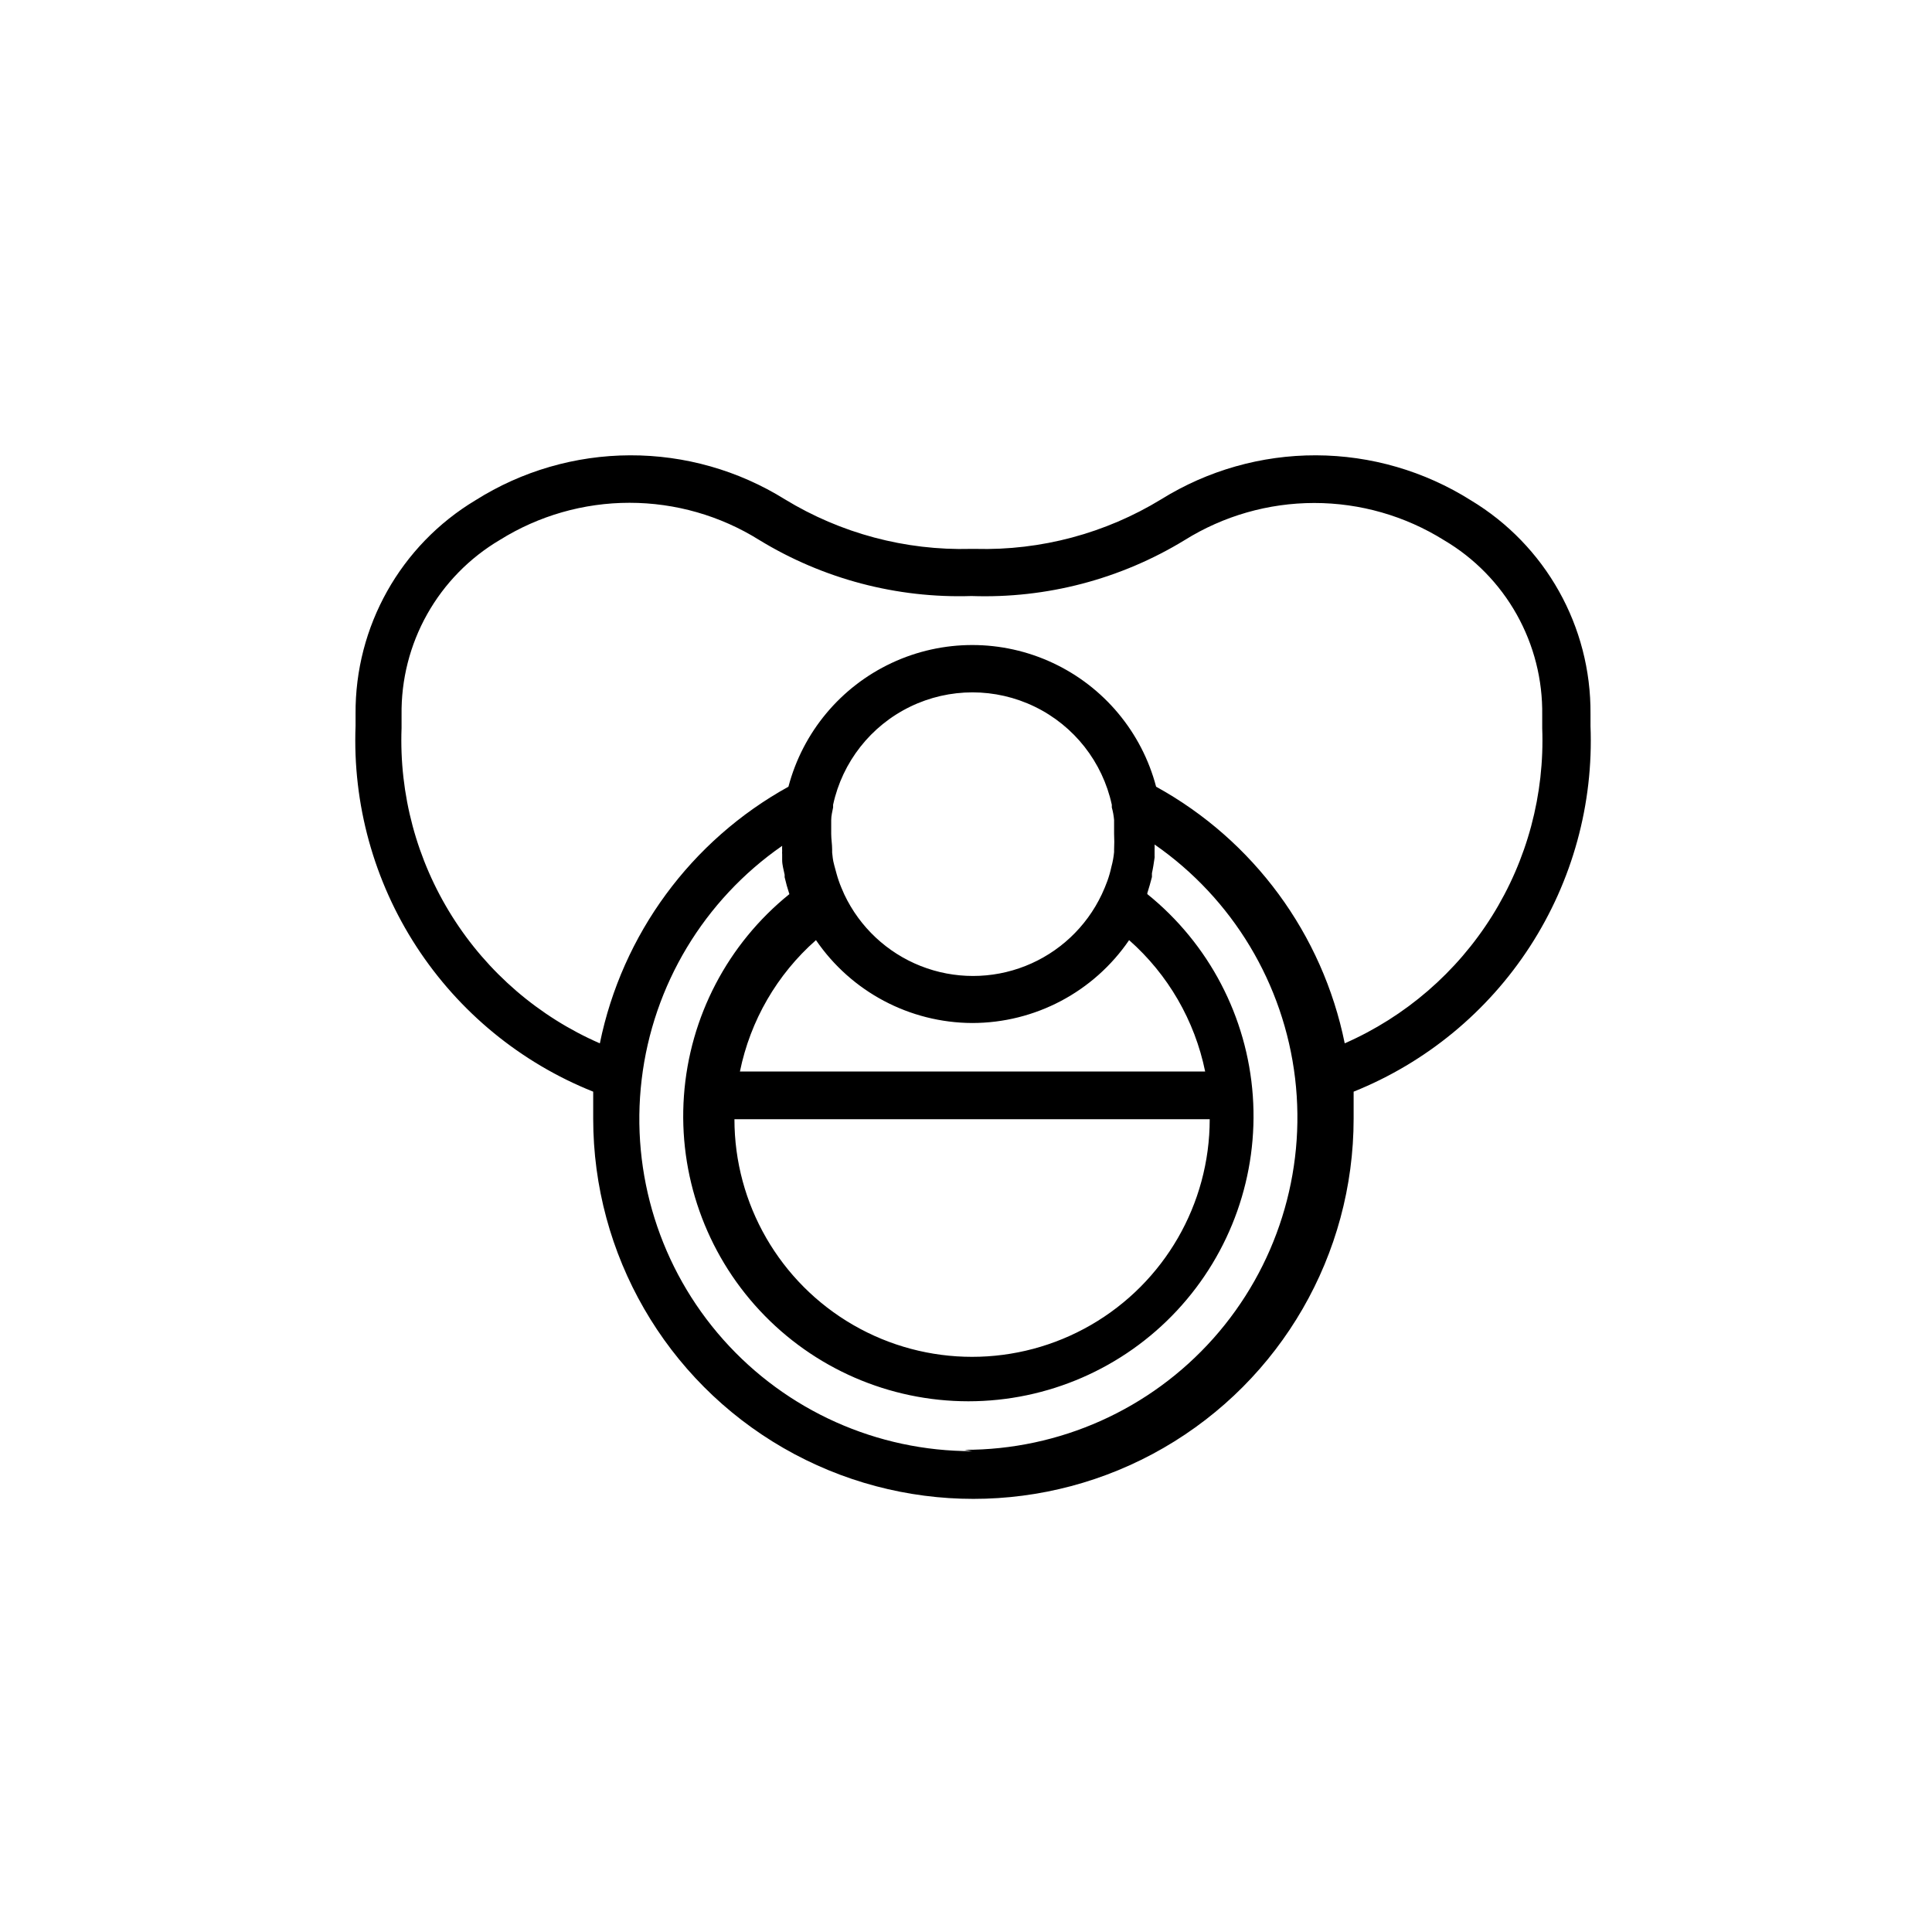
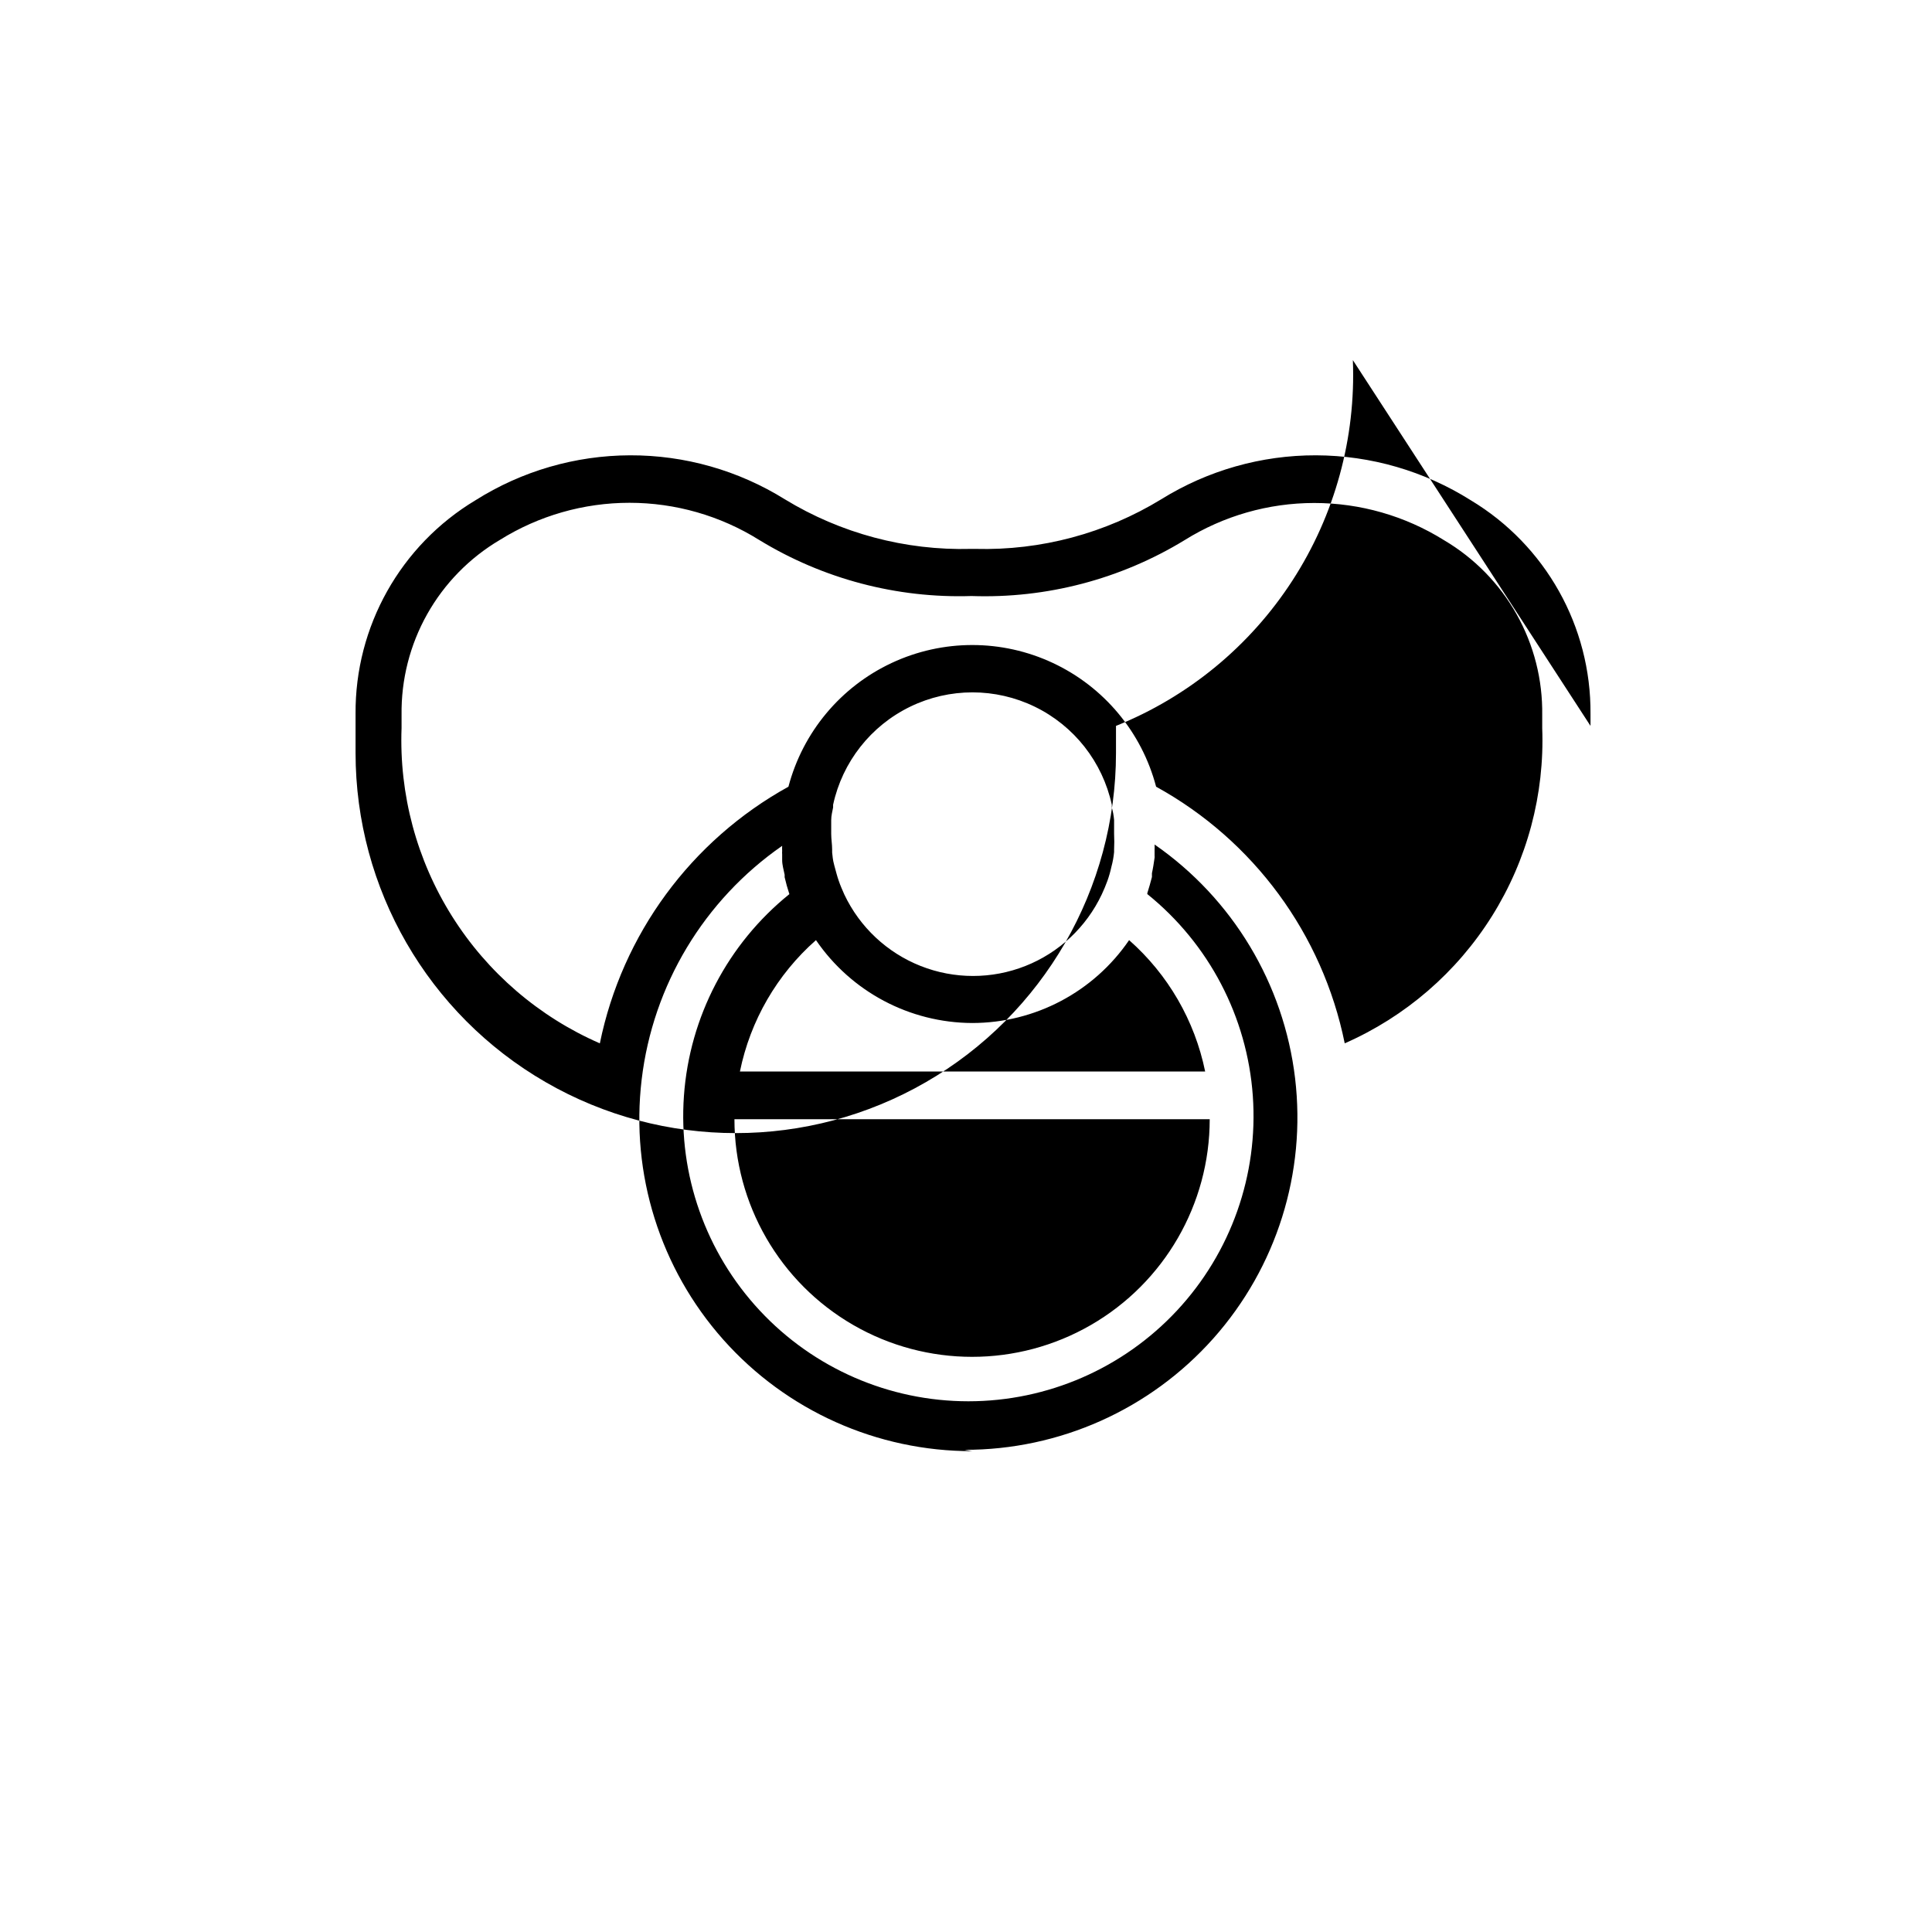
<svg xmlns="http://www.w3.org/2000/svg" fill="#000000" width="800px" height="800px" version="1.1" viewBox="144 144 512 512">
-   <path d="m565.5 336.37v-3.176 0.004c0.176-23.164-11.891-44.695-31.738-56.629-12.273-7.734-26.473-11.859-40.977-11.906-14.504-0.043-28.727 3.996-41.047 11.652-14.793 9.039-31.887 13.605-49.223 13.148h-1.258c-17.348 0.457-34.457-4.109-49.273-13.148-12.309-7.66-26.523-11.699-41.02-11.652-14.496 0.043-28.688 4.168-40.949 11.906-19.867 11.922-31.957 33.457-31.789 56.629v3.176-0.004c-0.793 20.68 4.836 41.102 16.109 58.457 11.277 17.355 27.648 30.797 46.867 38.477v7.152c0 36 19.203 69.266 50.379 87.262 31.176 18 69.586 18 100.76 0 31.176-17.996 50.383-51.262 50.383-87.262v-7.152c19.184-7.707 35.516-21.16 46.754-38.516 11.238-17.352 16.836-37.758 16.02-58.418zm-163.84 192.2c-25.199 0.047-49.211-10.699-65.961-29.527-16.75-18.824-24.633-43.926-21.652-68.949 2.977-25.02 16.531-47.566 37.234-61.938-0.027 0.453-0.027 0.91 0 1.363-0.027 0.301-0.027 0.605 0 0.906v1.008 0.504c0 1.309 0.402 2.57 0.656 3.879v0.656c0.352 1.512 0.754 2.973 1.258 4.484v-0.004c-16.332 13.168-26.453 32.531-27.945 53.453-1.496 20.926 5.777 41.527 20.074 56.879 14.293 15.352 34.328 24.07 55.305 24.07 20.977 0 41.012-8.719 55.305-24.07 14.297-15.352 21.566-35.953 20.074-56.879-1.492-20.922-11.617-40.285-27.945-53.453-0.023-0.098-0.023-0.203 0-0.301 0.438-1.379 0.84-2.789 1.211-4.231v-0.301-0.707c0.301-1.359 0.504-2.719 0.707-4.133h-0.004c0.023-0.133 0.023-0.27 0-0.402v-0.855-0.855-0.004c0.023-0.453 0.023-0.906 0-1.359 20.699 14.367 34.254 36.918 37.234 61.938 2.977 25.023-4.906 50.121-21.656 68.949-16.75 18.824-40.762 29.574-65.961 29.527zm37.586-167.27v3.629c0.07 1.426 0.07 2.856 0 4.281v0.605c-0.125 1.312-0.359 2.609-0.707 3.879-0.273 1.266-0.625 2.512-1.059 3.731-0.453 1.211-0.957 2.469-1.512 3.629v-0.004c-4.098 8.66-11.332 15.434-20.242 18.953-8.906 3.519-18.82 3.519-27.73 0-8.906-3.519-16.145-10.293-20.242-18.953-0.504-1.16-1.059-2.367-1.512-3.727-0.402-1.16-0.707-2.367-1.16-4.031s-0.402-2.266-0.555-3.375v-0.754c0-1.41-0.25-2.769-0.25-4.18v-3.629c0-1.211 0.301-2.266 0.504-3.375v-0.707c2.457-11.336 9.98-20.914 20.41-25.984 10.43-5.07 22.609-5.07 33.039 0 10.43 5.07 17.953 14.648 20.41 25.984v0.707c0.301 1.055 0.504 2.164 0.605 3.32zm-37.586 53.809c16.633-0.012 32.184-8.234 41.566-21.965 10.32 9.105 17.395 21.324 20.152 34.812h-123.29c2.75-13.488 9.824-25.715 20.152-34.812 9.352 13.688 24.836 21.902 41.414 21.965zm62.926 25.492c0 22.5-12.004 43.289-31.488 54.539s-43.488 11.25-62.977 0c-19.484-11.25-31.488-32.039-31.488-54.539zm35.77-20.152c-5.871-28.895-24.145-53.746-49.977-67.965-3.805-14.449-13.828-26.461-27.363-32.793-13.531-6.336-29.176-6.336-42.711 0-13.531 6.332-23.555 18.344-27.363 32.793-25.809 14.266-44.074 39.121-49.977 68.016-16.145-7.035-29.793-18.773-39.168-33.684-9.375-14.91-14.035-32.301-13.379-49.898v-2.82-0.656c-0.125-9.336 2.215-18.539 6.789-26.676 4.574-8.141 11.219-14.926 19.258-19.676 10.305-6.434 22.211-9.844 34.359-9.844 12.148 0 24.055 3.41 34.359 9.844 16.91 10.336 36.469 15.504 56.277 14.863 19.867 0.695 39.504-4.457 56.477-14.812 10.305-6.434 22.211-9.844 34.359-9.844s24.055 3.41 34.359 9.844c8.047 4.738 14.695 11.523 19.27 19.664 4.574 8.145 6.914 17.352 6.777 26.688v0.656 2.82c0.656 17.566-3.984 34.926-13.32 49.82-9.332 14.895-22.93 26.641-39.027 33.711z" />
+   <path d="m565.5 336.37v-3.176 0.004c0.176-23.164-11.891-44.695-31.738-56.629-12.273-7.734-26.473-11.859-40.977-11.906-14.504-0.043-28.727 3.996-41.047 11.652-14.793 9.039-31.887 13.605-49.223 13.148h-1.258c-17.348 0.457-34.457-4.109-49.273-13.148-12.309-7.66-26.523-11.699-41.02-11.652-14.496 0.043-28.688 4.168-40.949 11.906-19.867 11.922-31.957 33.457-31.789 56.629v3.176-0.004v7.152c0 36 19.203 69.266 50.379 87.262 31.176 18 69.586 18 100.76 0 31.176-17.996 50.383-51.262 50.383-87.262v-7.152c19.184-7.707 35.516-21.16 46.754-38.516 11.238-17.352 16.836-37.758 16.02-58.418zm-163.84 192.2c-25.199 0.047-49.211-10.699-65.961-29.527-16.75-18.824-24.633-43.926-21.652-68.949 2.977-25.02 16.531-47.566 37.234-61.938-0.027 0.453-0.027 0.91 0 1.363-0.027 0.301-0.027 0.605 0 0.906v1.008 0.504c0 1.309 0.402 2.57 0.656 3.879v0.656c0.352 1.512 0.754 2.973 1.258 4.484v-0.004c-16.332 13.168-26.453 32.531-27.945 53.453-1.496 20.926 5.777 41.527 20.074 56.879 14.293 15.352 34.328 24.07 55.305 24.07 20.977 0 41.012-8.719 55.305-24.07 14.297-15.352 21.566-35.953 20.074-56.879-1.492-20.922-11.617-40.285-27.945-53.453-0.023-0.098-0.023-0.203 0-0.301 0.438-1.379 0.84-2.789 1.211-4.231v-0.301-0.707c0.301-1.359 0.504-2.719 0.707-4.133h-0.004c0.023-0.133 0.023-0.27 0-0.402v-0.855-0.855-0.004c0.023-0.453 0.023-0.906 0-1.359 20.699 14.367 34.254 36.918 37.234 61.938 2.977 25.023-4.906 50.121-21.656 68.949-16.75 18.824-40.762 29.574-65.961 29.527zm37.586-167.27v3.629c0.07 1.426 0.07 2.856 0 4.281v0.605c-0.125 1.312-0.359 2.609-0.707 3.879-0.273 1.266-0.625 2.512-1.059 3.731-0.453 1.211-0.957 2.469-1.512 3.629v-0.004c-4.098 8.66-11.332 15.434-20.242 18.953-8.906 3.519-18.82 3.519-27.73 0-8.906-3.519-16.145-10.293-20.242-18.953-0.504-1.16-1.059-2.367-1.512-3.727-0.402-1.16-0.707-2.367-1.16-4.031s-0.402-2.266-0.555-3.375v-0.754c0-1.41-0.25-2.769-0.25-4.18v-3.629c0-1.211 0.301-2.266 0.504-3.375v-0.707c2.457-11.336 9.98-20.914 20.41-25.984 10.43-5.07 22.609-5.07 33.039 0 10.43 5.07 17.953 14.648 20.41 25.984v0.707c0.301 1.055 0.504 2.164 0.605 3.32zm-37.586 53.809c16.633-0.012 32.184-8.234 41.566-21.965 10.32 9.105 17.395 21.324 20.152 34.812h-123.29c2.75-13.488 9.824-25.715 20.152-34.812 9.352 13.688 24.836 21.902 41.414 21.965zm62.926 25.492c0 22.5-12.004 43.289-31.488 54.539s-43.488 11.25-62.977 0c-19.484-11.25-31.488-32.039-31.488-54.539zm35.77-20.152c-5.871-28.895-24.145-53.746-49.977-67.965-3.805-14.449-13.828-26.461-27.363-32.793-13.531-6.336-29.176-6.336-42.711 0-13.531 6.332-23.555 18.344-27.363 32.793-25.809 14.266-44.074 39.121-49.977 68.016-16.145-7.035-29.793-18.773-39.168-33.684-9.375-14.91-14.035-32.301-13.379-49.898v-2.82-0.656c-0.125-9.336 2.215-18.539 6.789-26.676 4.574-8.141 11.219-14.926 19.258-19.676 10.305-6.434 22.211-9.844 34.359-9.844 12.148 0 24.055 3.41 34.359 9.844 16.91 10.336 36.469 15.504 56.277 14.863 19.867 0.695 39.504-4.457 56.477-14.812 10.305-6.434 22.211-9.844 34.359-9.844s24.055 3.41 34.359 9.844c8.047 4.738 14.695 11.523 19.27 19.664 4.574 8.145 6.914 17.352 6.777 26.688v0.656 2.82c0.656 17.566-3.984 34.926-13.32 49.82-9.332 14.895-22.93 26.641-39.027 33.711z" />
</svg>